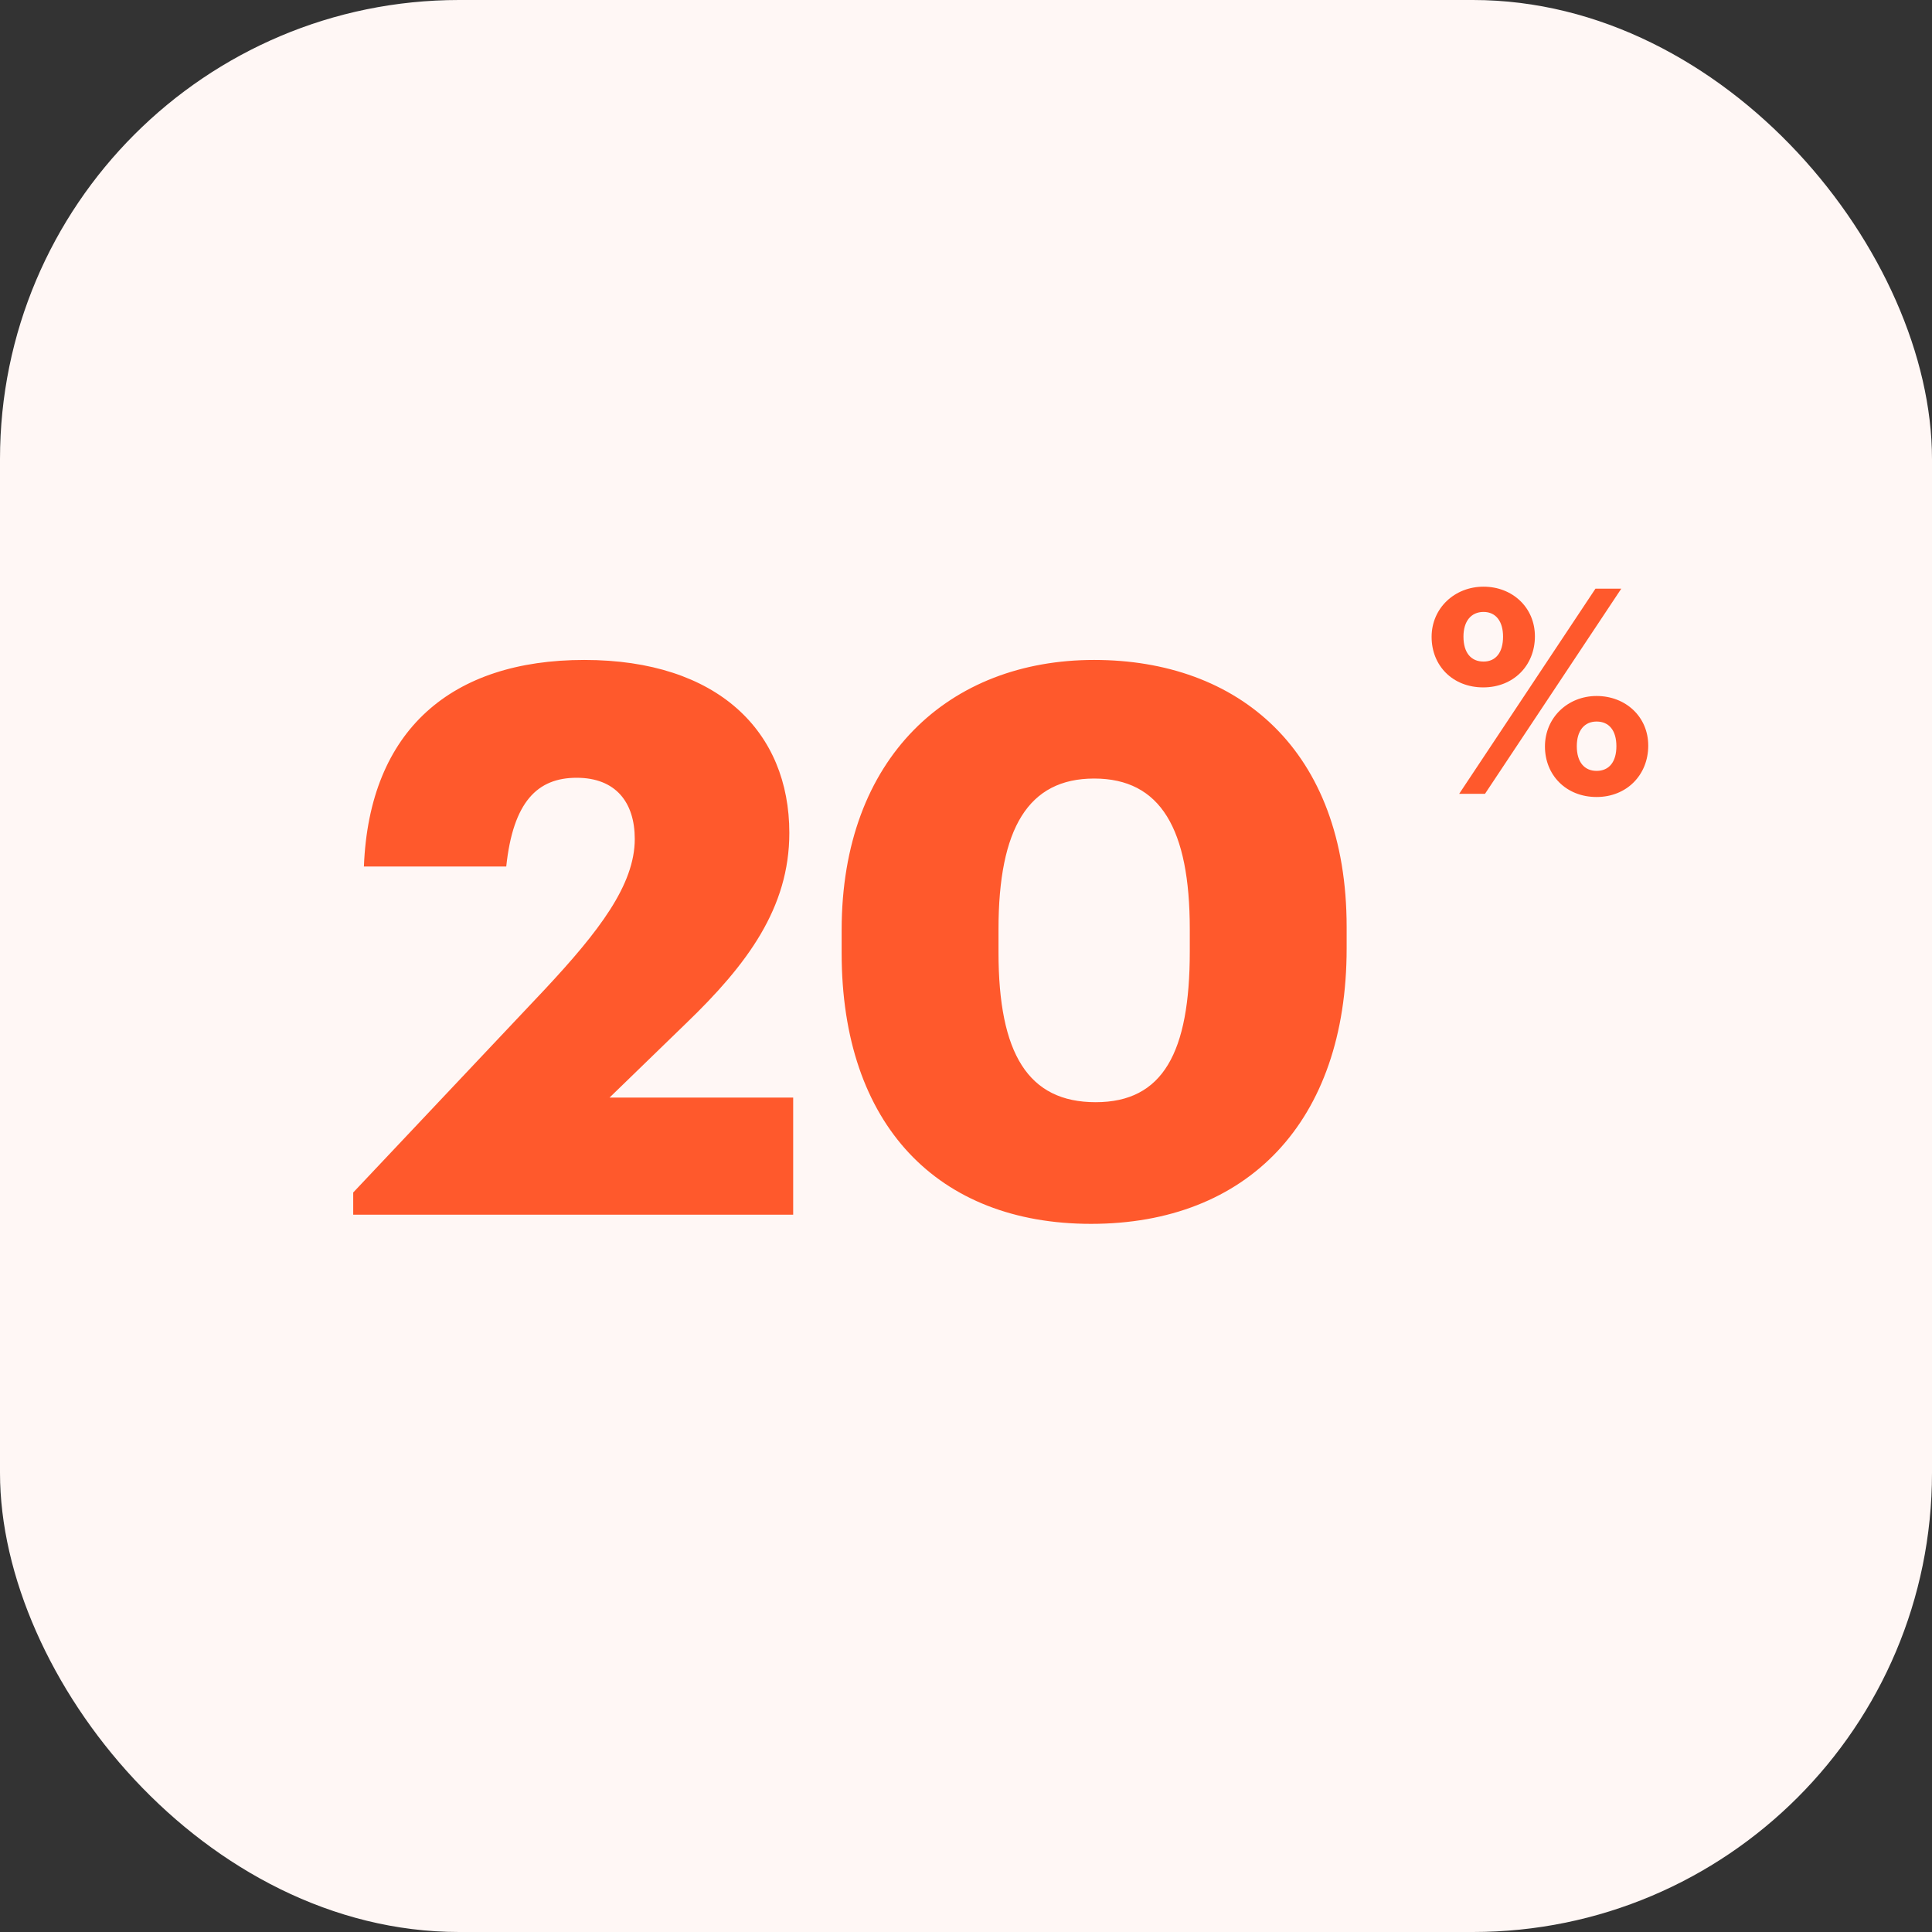
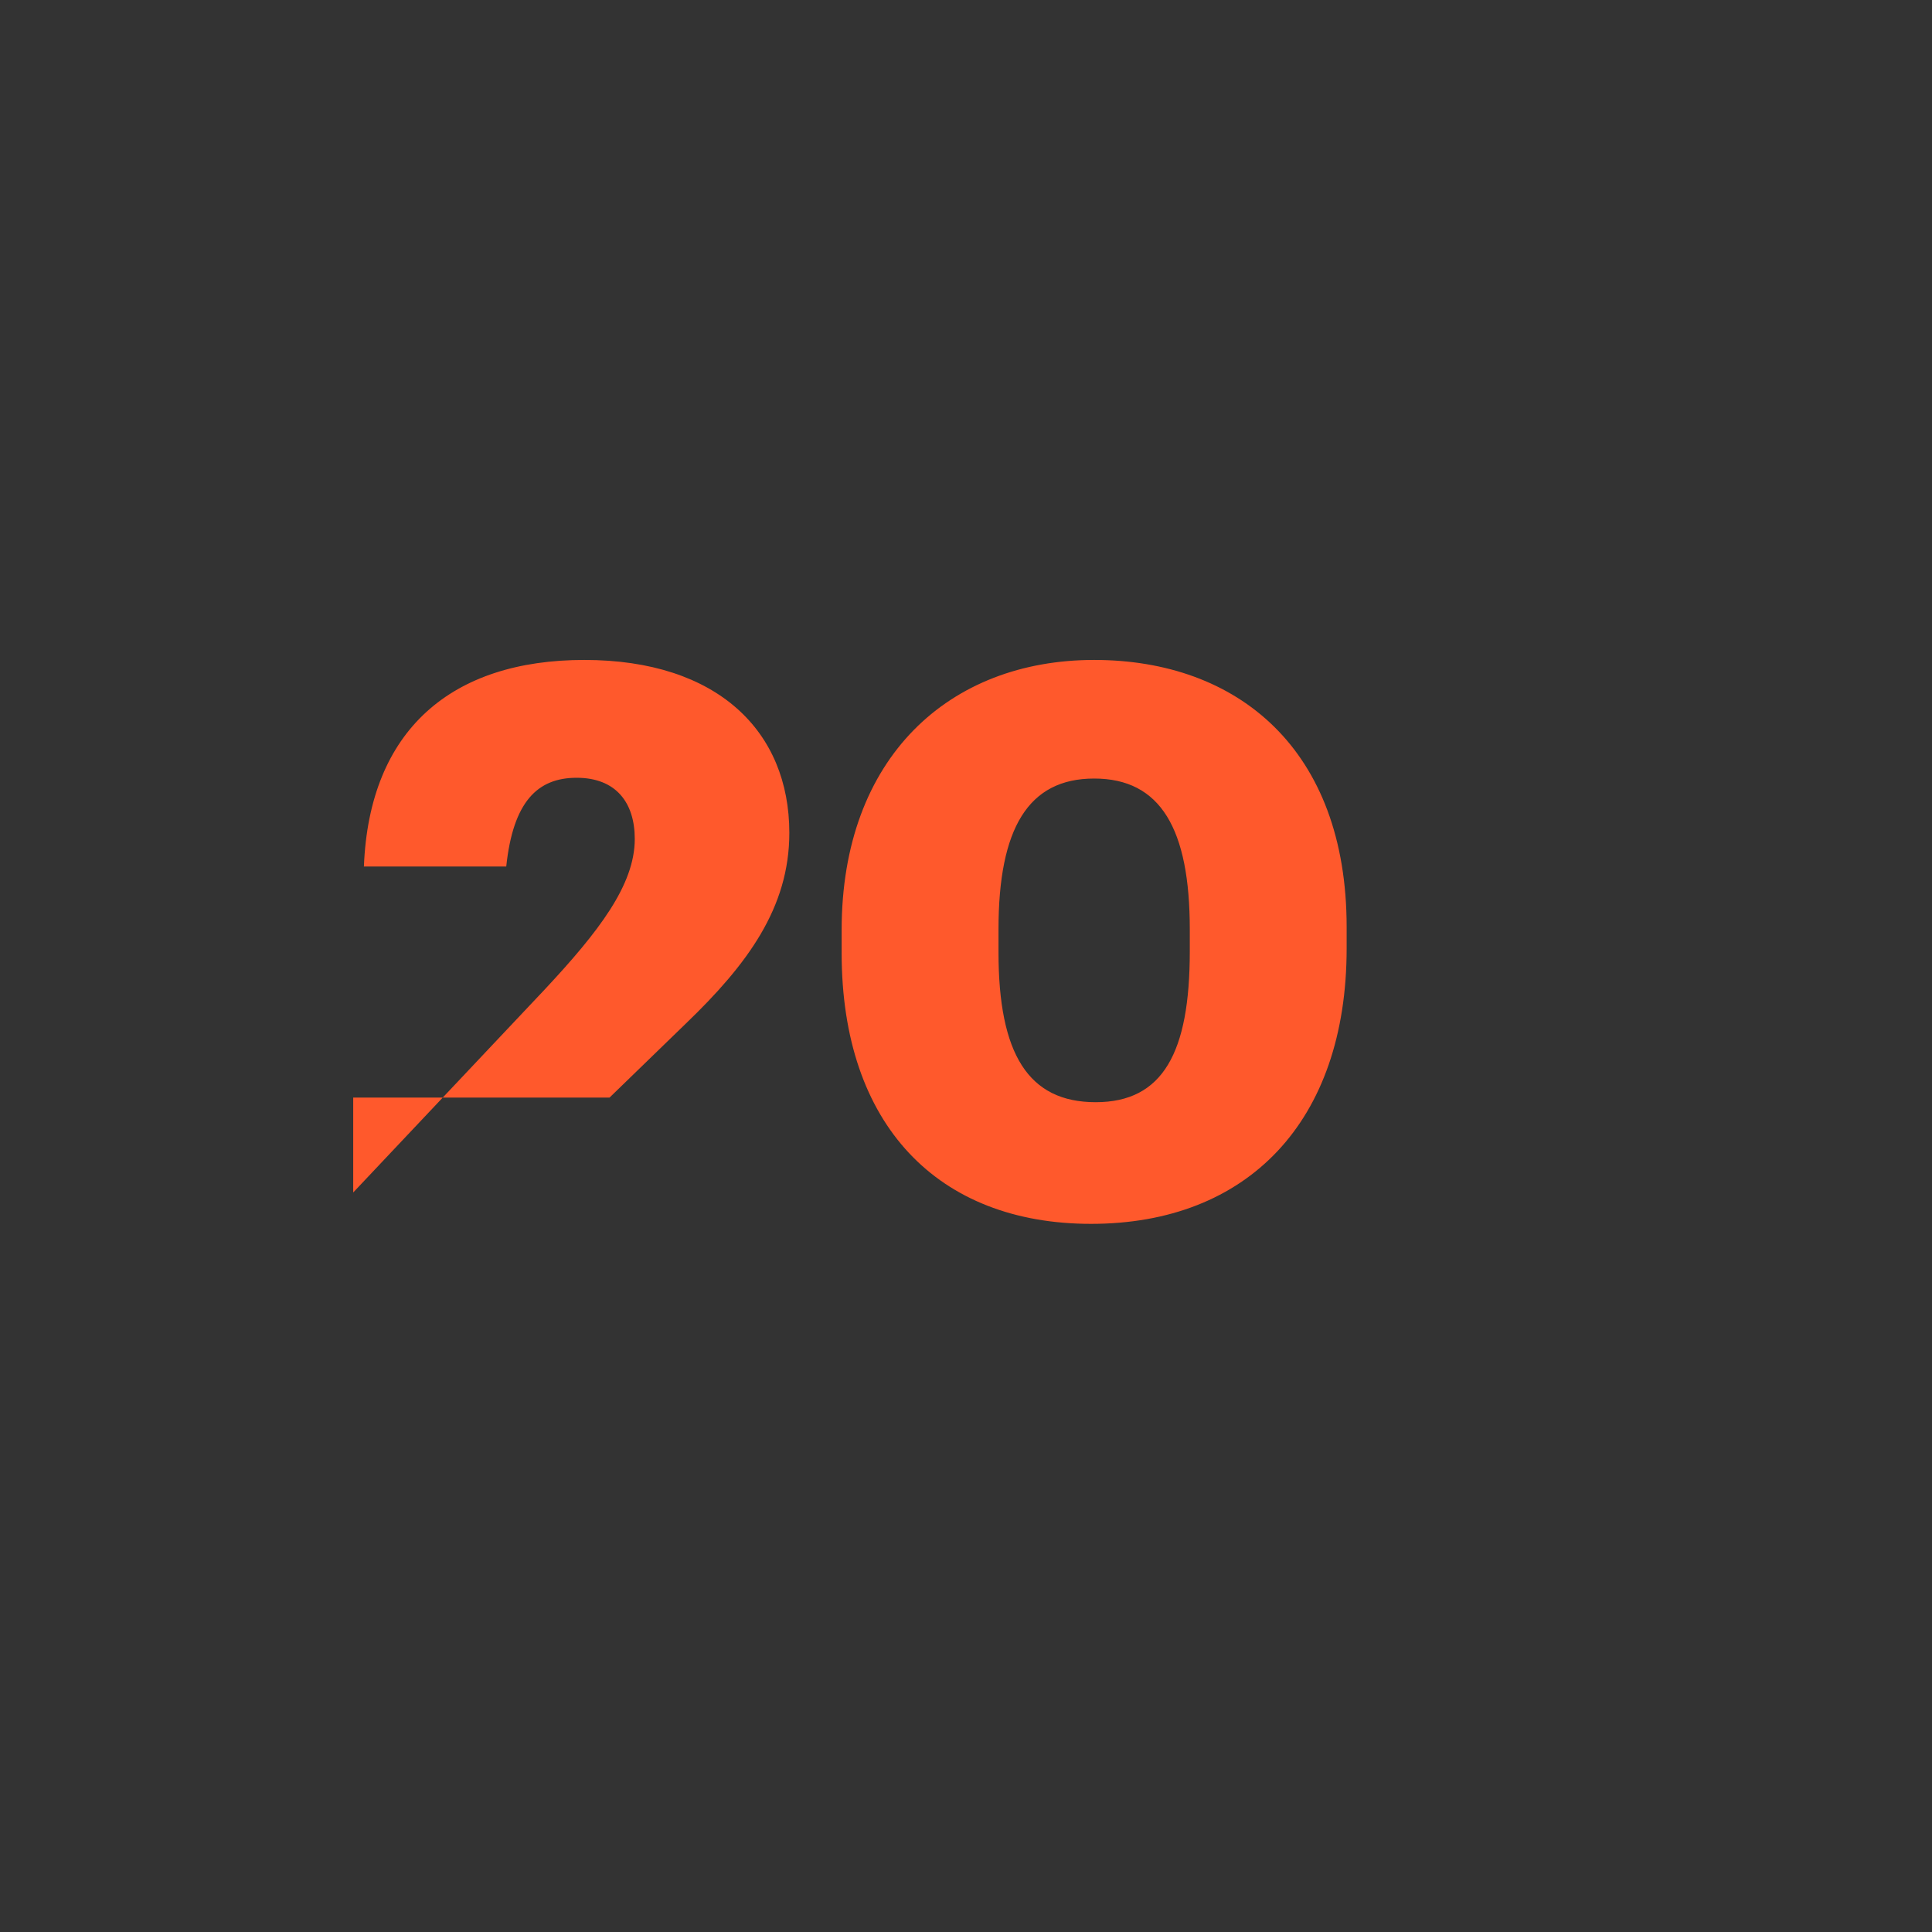
<svg xmlns="http://www.w3.org/2000/svg" width="101" height="101" viewBox="0 0 101 101" fill="none">
  <rect x="0" y="0" width="101" height="101" fill="#333333" stroke="none" />
-   <rect width="101" height="101" rx="24" fill="#FFF7F5" />
-   <path d="M18.465 63.5H41.465V57.38H31.864L35.864 53.5C39.065 50.42 41.264 47.46 41.264 43.54C41.264 38.26 37.544 34.5 30.544 34.5C23.625 34.5 19.305 38.14 19.024 45.3H26.465C26.825 41.9 28.105 40.66 30.145 40.66C32.184 40.66 33.184 41.94 33.184 43.86C33.184 46.26 31.305 48.7 28.465 51.74L18.465 62.34V63.5ZM57.039 63.98C65.199 63.98 70.399 58.66 70.399 49.58V48.46C70.399 39.18 64.719 34.5 57.199 34.5C49.639 34.5 43.999 39.58 43.999 48.62V49.82C43.999 58.82 49.039 63.98 57.039 63.98ZM57.279 57.62C53.759 57.62 52.199 55.1 52.199 49.78V48.58C52.199 43.3 53.759 40.7 57.199 40.7C60.679 40.7 62.199 43.34 62.199 48.58V49.74C62.199 55.02 60.799 57.62 57.279 57.62Z" fill="#FF592C" />
-   <path d="M77.541 35.935C79.116 35.935 80.241 34.795 80.241 33.265C80.241 31.75 79.056 30.67 77.556 30.67C76.041 30.67 74.841 31.795 74.841 33.295C74.841 34.81 75.951 35.935 77.541 35.935ZM76.281 41.5H77.631L84.756 30.775H83.406L76.281 41.5ZM77.556 34.585C76.911 34.585 76.506 34.135 76.506 33.28C76.506 32.47 76.911 31.99 77.556 31.99C78.201 31.99 78.576 32.485 78.576 33.28C78.576 34.105 78.201 34.585 77.556 34.585ZM83.466 41.665C85.041 41.665 86.166 40.51 86.166 38.98C86.166 37.465 84.981 36.385 83.466 36.385C81.966 36.385 80.766 37.51 80.766 39.025C80.766 40.525 81.876 41.665 83.466 41.665ZM83.466 40.3C82.836 40.3 82.431 39.85 82.431 39.01C82.431 38.185 82.836 37.72 83.466 37.72C84.126 37.72 84.501 38.2 84.501 39.01C84.501 39.82 84.126 40.3 83.466 40.3Z" fill="#FF592C" />
+   <path d="M18.465 63.5V57.38H31.864L35.864 53.5C39.065 50.42 41.264 47.46 41.264 43.54C41.264 38.26 37.544 34.5 30.544 34.5C23.625 34.5 19.305 38.14 19.024 45.3H26.465C26.825 41.9 28.105 40.66 30.145 40.66C32.184 40.66 33.184 41.94 33.184 43.86C33.184 46.26 31.305 48.7 28.465 51.74L18.465 62.34V63.5ZM57.039 63.98C65.199 63.98 70.399 58.66 70.399 49.58V48.46C70.399 39.18 64.719 34.5 57.199 34.5C49.639 34.5 43.999 39.58 43.999 48.62V49.82C43.999 58.82 49.039 63.98 57.039 63.98ZM57.279 57.62C53.759 57.62 52.199 55.1 52.199 49.78V48.58C52.199 43.3 53.759 40.7 57.199 40.7C60.679 40.7 62.199 43.34 62.199 48.58V49.74C62.199 55.02 60.799 57.62 57.279 57.62Z" fill="#FF592C" />
</svg>